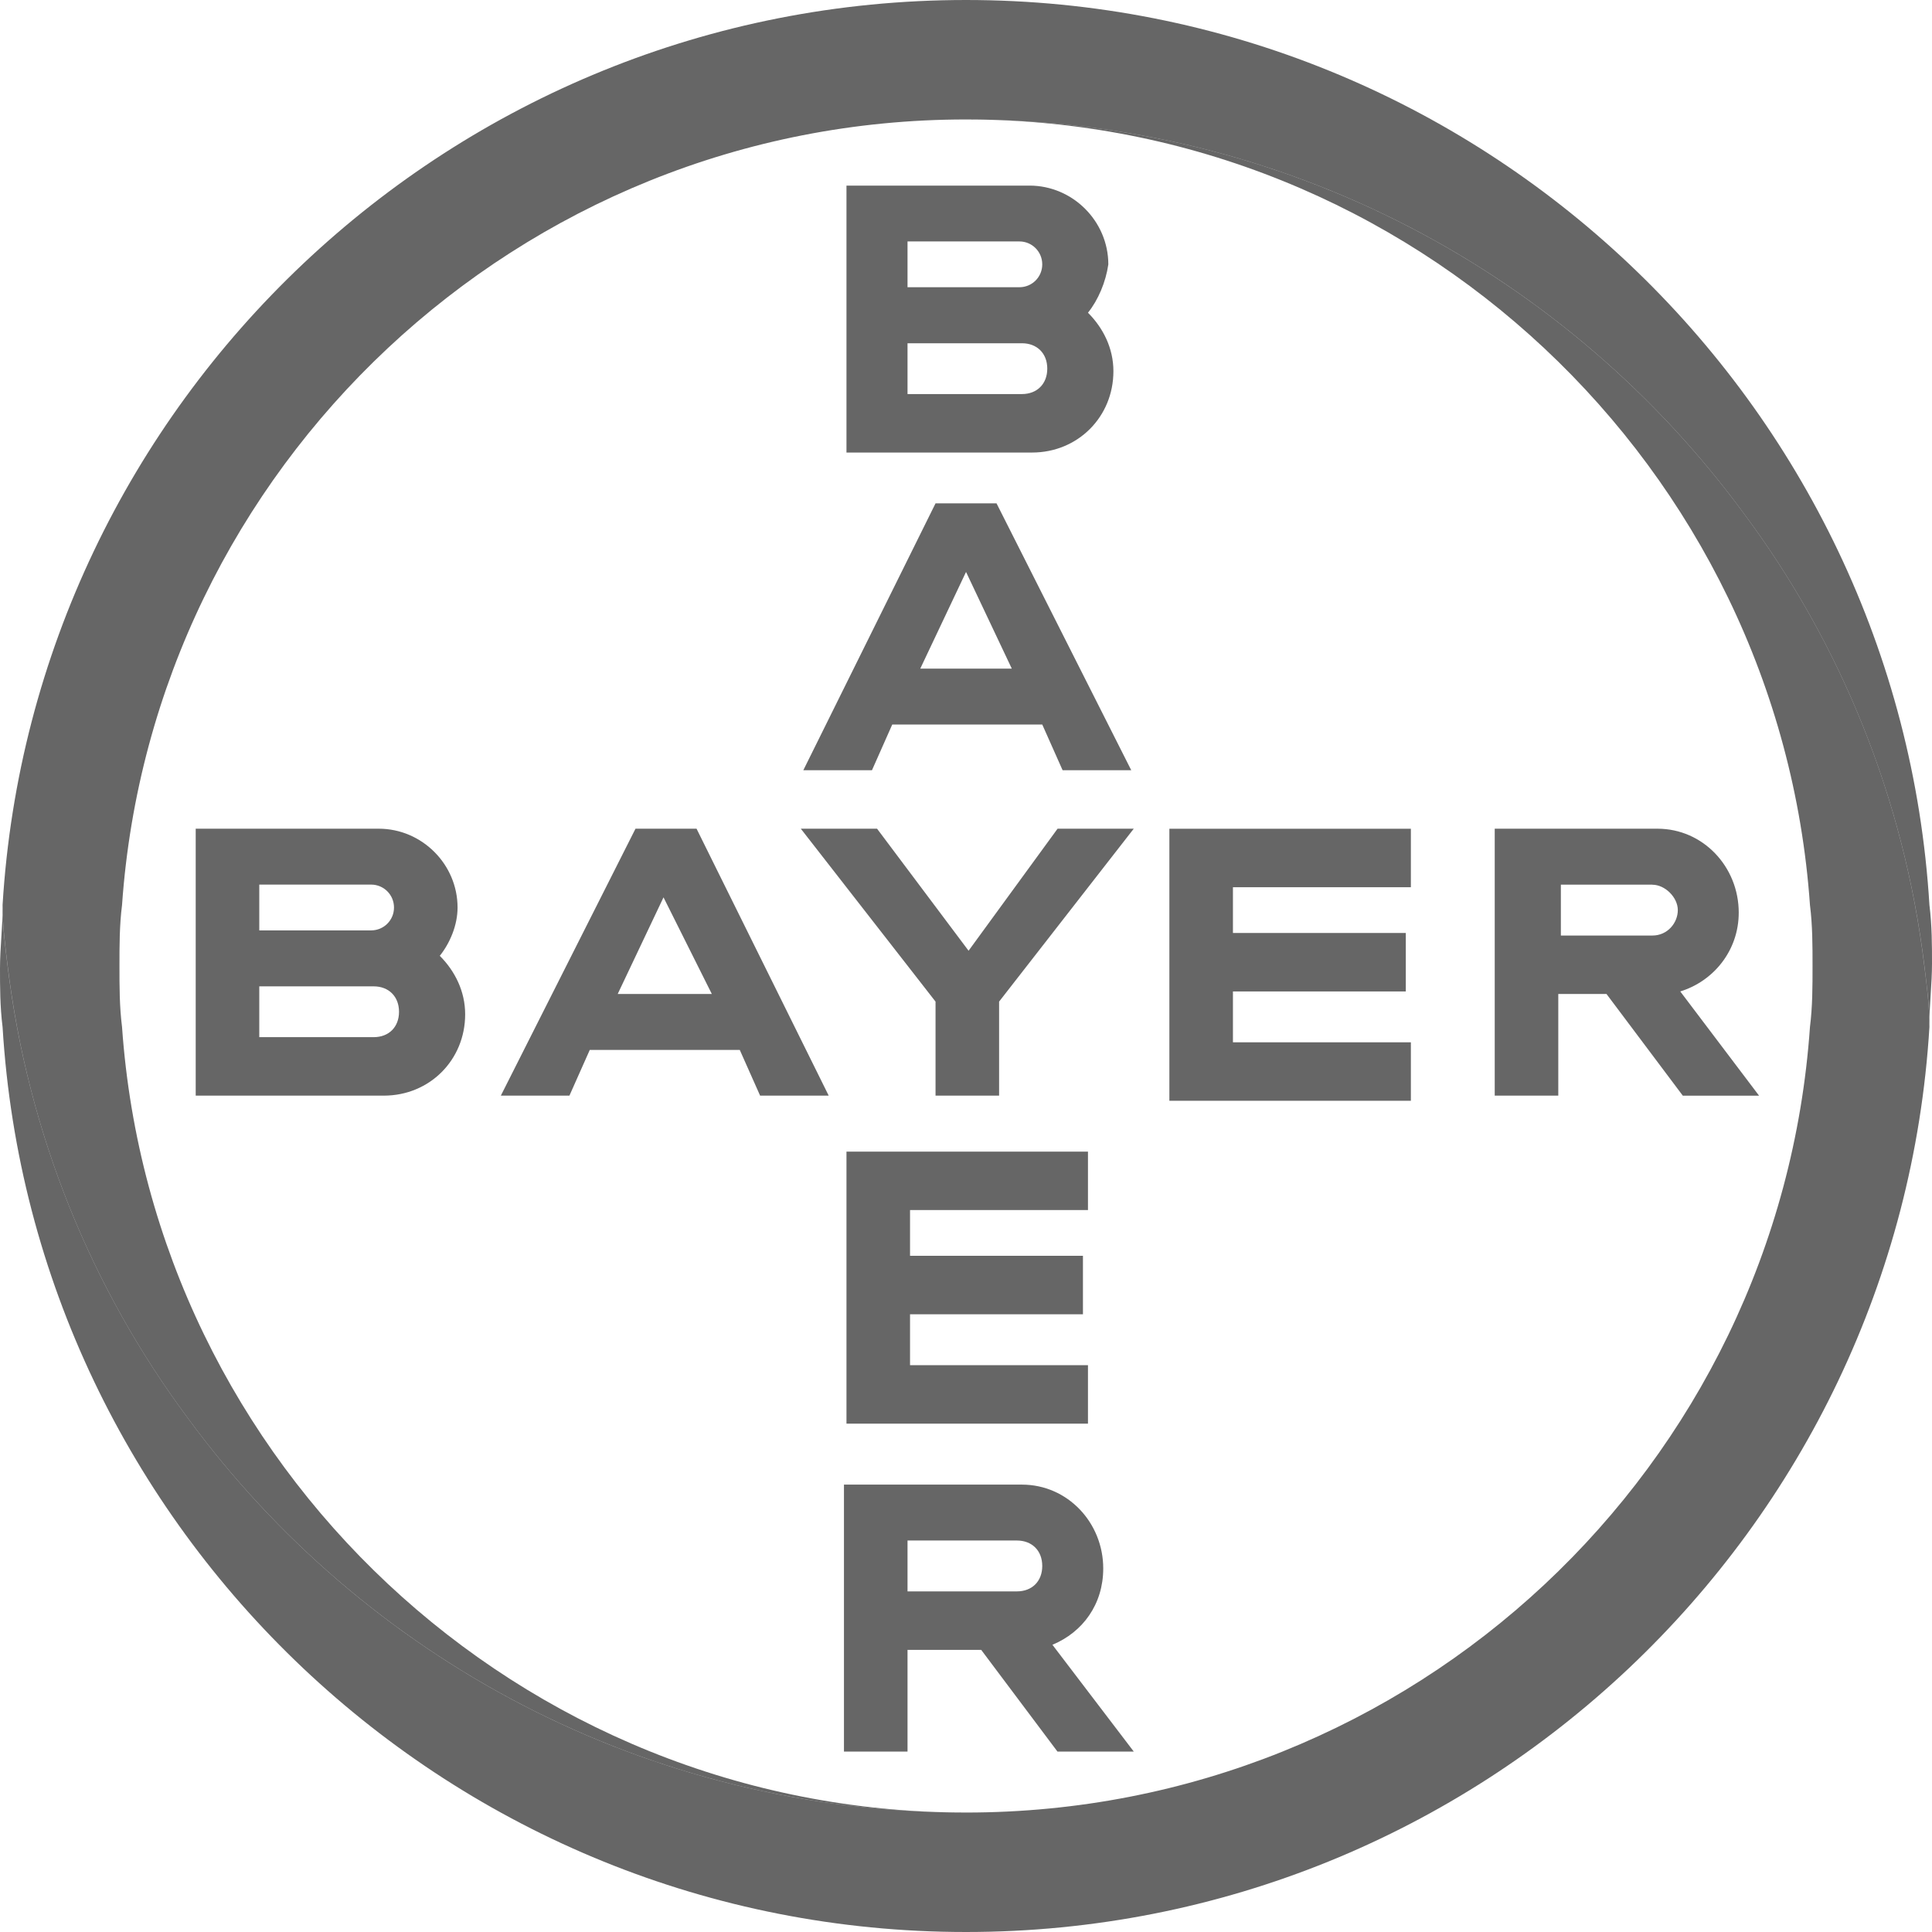
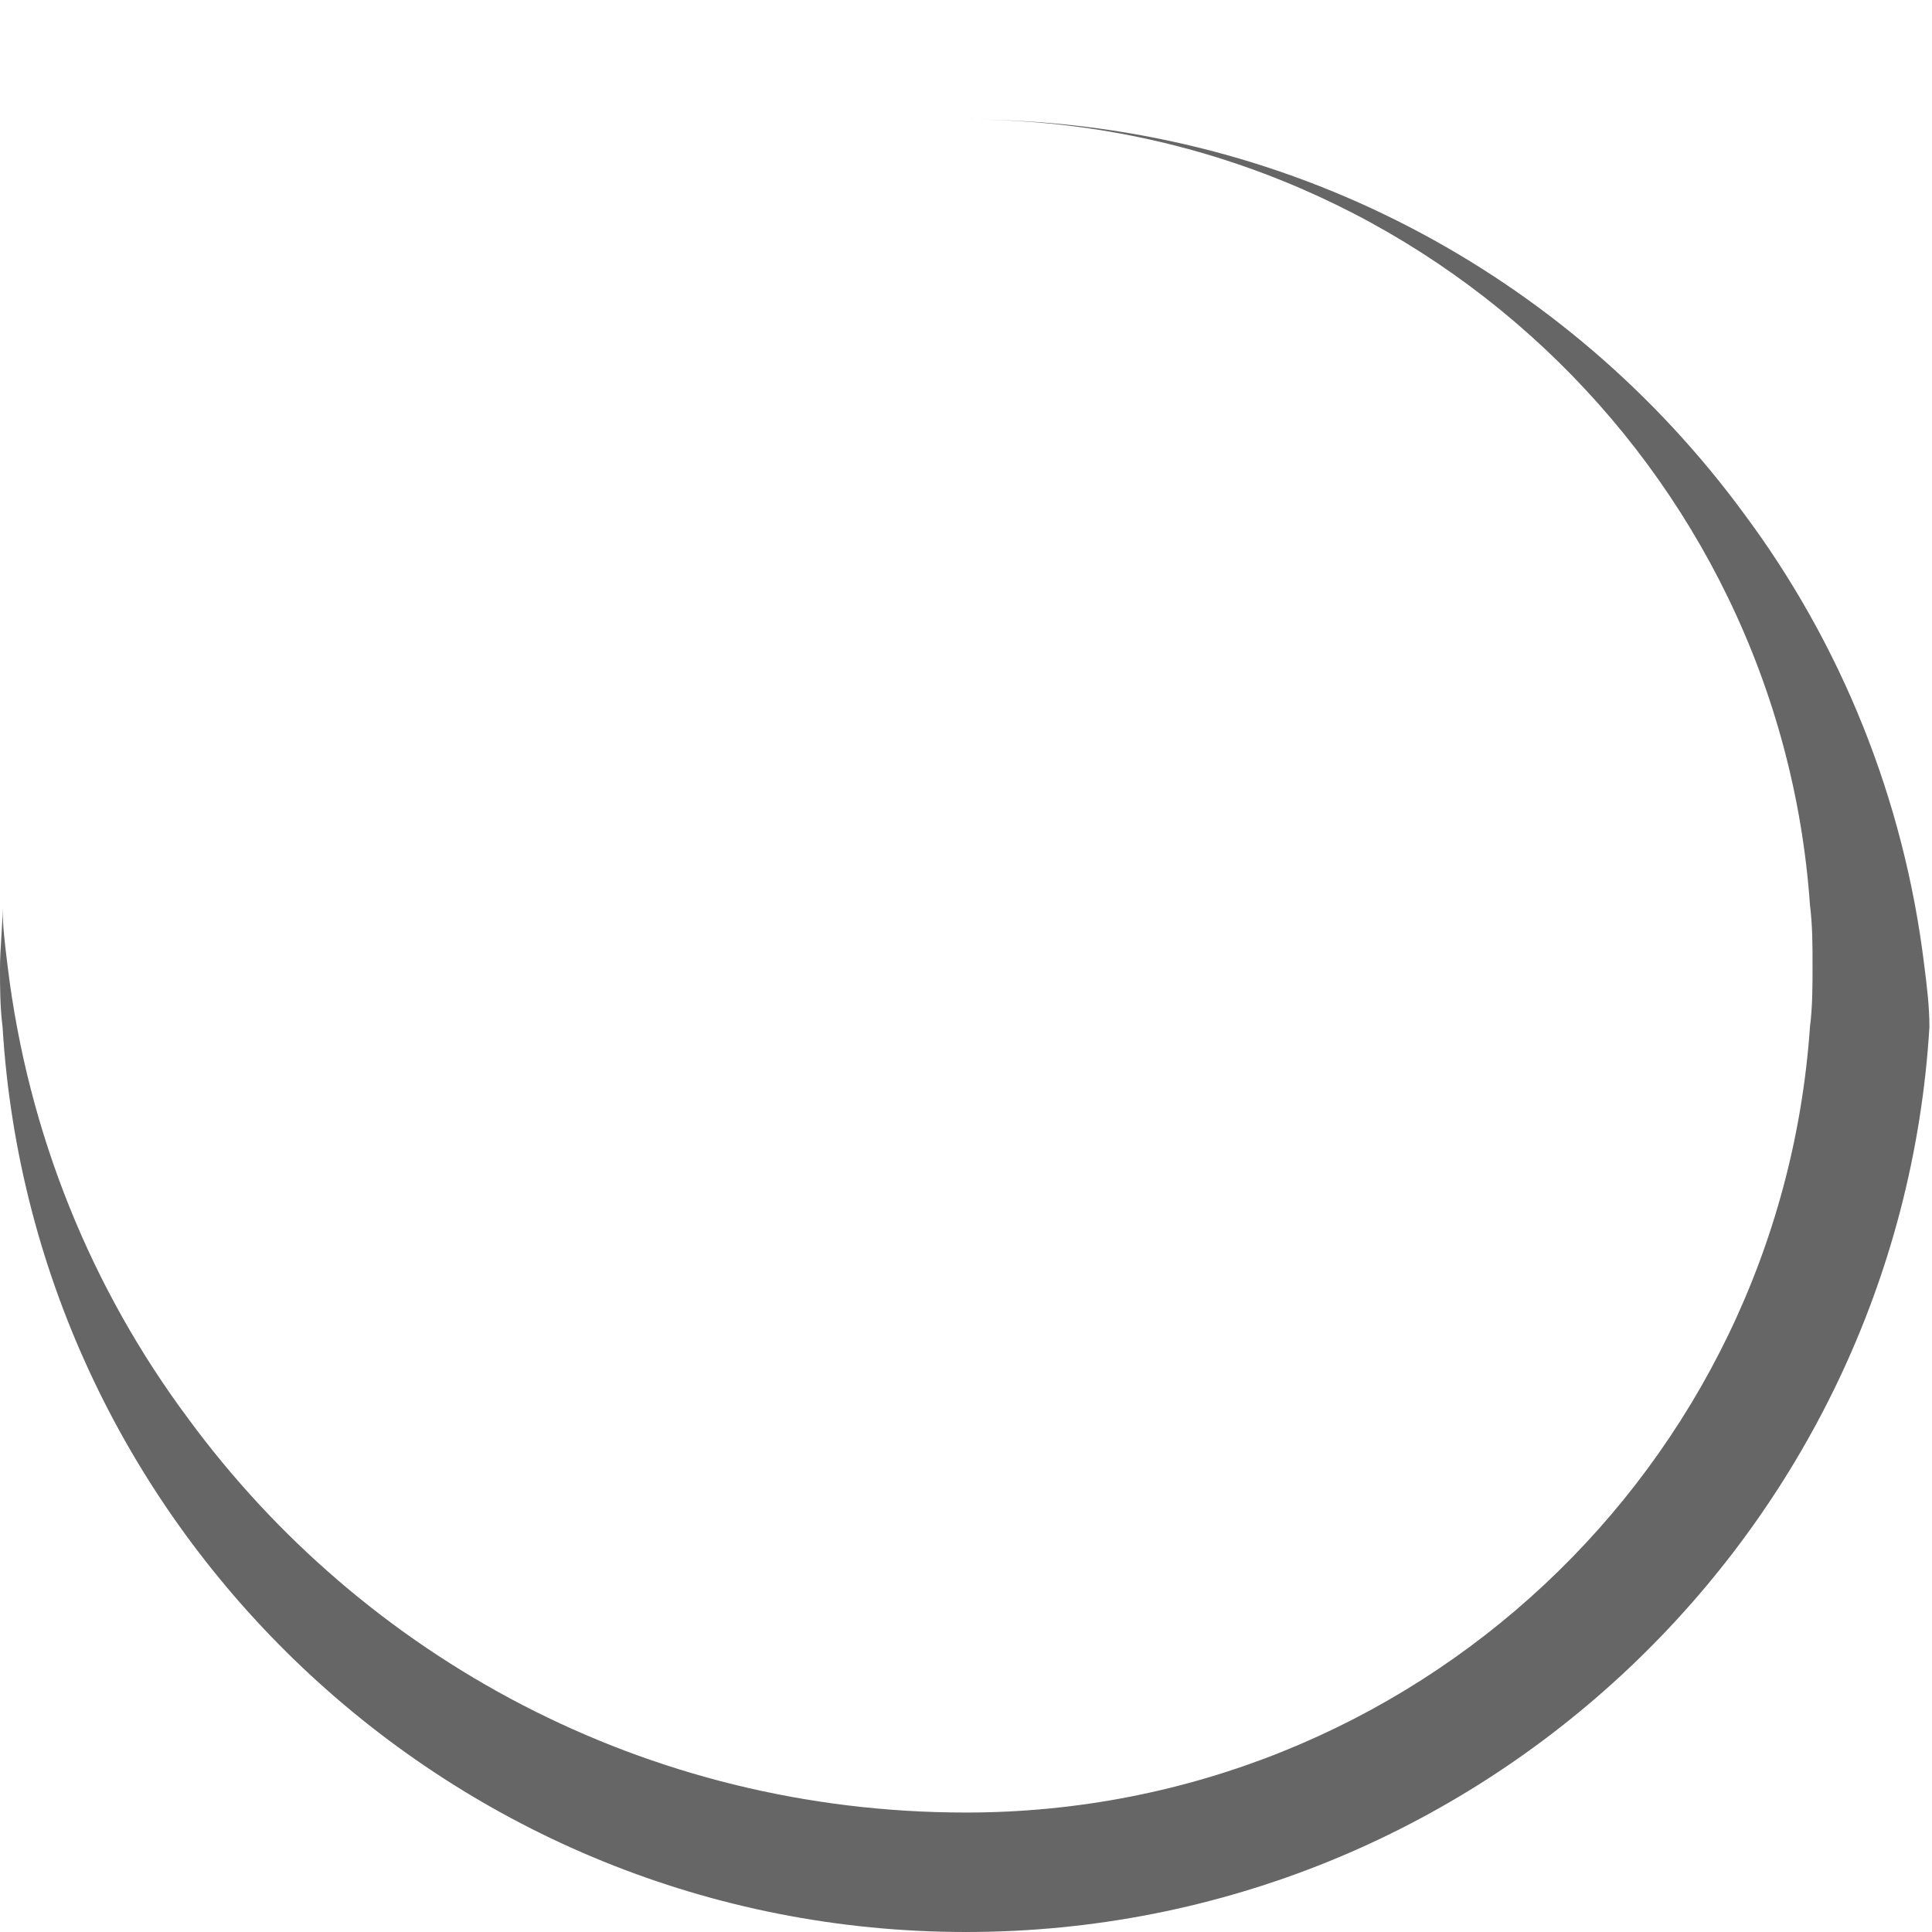
<svg xmlns="http://www.w3.org/2000/svg" width="30" height="30" viewBox="0 0 30 30" fill="none">
-   <path d="M14.092 4.46H15.829C16.026 4.46 16.184 4.302 16.184 4.105C16.184 3.908 16.026 3.749 15.829 3.749H14.092V4.46V4.46ZM14.092 6.119H15.868C16.105 6.119 16.262 5.96 16.262 5.724C16.262 5.488 16.104 5.33 15.868 5.33H14.092V6.119V6.119ZM16.894 4.856C17.131 5.093 17.289 5.408 17.289 5.764C17.289 6.474 16.736 7.027 16.026 7.027H13.144V2.882H15.986C16.657 2.882 17.21 3.435 17.21 4.106C17.17 4.382 17.052 4.659 16.894 4.856V4.856ZM17.566 11.96H16.5L16.184 11.25H13.855L13.54 11.96H12.474L14.527 7.816H15.474L17.566 11.96ZM15 8.882L14.29 10.382H15.711L15.001 8.882H15ZM16.421 12.868H17.605L15.514 15.553V17.013H14.527V15.553L12.435 12.868H13.619L15.04 14.763L16.422 12.868H16.421ZM21.908 12.868V13.777H19.145V14.487H21.829V15.395H19.145V16.185H21.908V17.093H18.158V12.869H21.908V12.868ZM24.947 15.434H24.197V17.013H23.21V12.868H25.736C26.446 12.868 26.999 13.46 26.999 14.171C26.999 14.763 26.605 15.237 26.091 15.395L27.315 17.014H26.131L24.946 15.435L24.947 15.434ZM25.658 13.737H24.237V14.527H25.658C25.895 14.527 26.053 14.329 26.053 14.132C26.053 13.935 25.855 13.738 25.658 13.738V13.737ZM12.868 17.013H11.803L11.487 16.303H9.158L8.842 17.013H7.777L9.868 12.868H10.816L12.868 17.013ZM10.303 13.934L9.592 15.434H11.053L10.303 13.934ZM4.026 14.447H5.763C5.96 14.447 6.118 14.289 6.118 14.092C6.118 13.895 5.96 13.736 5.763 13.736H4.026V14.447V14.447ZM4.026 16.105H5.802C6.039 16.105 6.196 15.947 6.196 15.711C6.196 15.475 6.038 15.316 5.802 15.316H4.026V16.106V16.105ZM6.829 14.842C7.066 15.079 7.223 15.395 7.223 15.75C7.223 16.46 6.67 17.013 5.96 17.013H3.039V12.868H5.881C6.552 12.868 7.105 13.421 7.105 14.092C7.105 14.368 6.986 14.645 6.829 14.842V14.842ZM16.894 17.881V18.79H14.131V19.5H16.816V20.408H14.131V21.198H16.894V22.106H13.144V17.882H16.894V17.881ZM16.184 24.316C16.184 24.079 16.026 23.921 15.79 23.921H14.092V24.711H15.79C16.027 24.711 16.184 24.553 16.184 24.317V24.316ZM13.105 27.197V23.053H15.868C16.579 23.053 17.131 23.645 17.131 24.355C17.131 24.908 16.816 25.343 16.342 25.54L17.605 27.198H16.42L15.236 25.619H14.092V27.198H13.105L13.105 27.197Z" fill="black" fill-opacity="0.6" />
-   <path d="M29.96 14.053C29.487 6.237 22.974 0 15 0C7.026 0 0.513 6.237 0.04 14.053C0.04 14.368 0.08 14.684 0.119 15C0.434 17.605 1.421 20.013 2.921 22.026C5.645 25.736 10.027 28.145 15 28.145C8.053 28.145 2.369 22.736 1.895 15.947C1.855 15.632 1.855 15.316 1.855 15C1.855 14.684 1.855 14.368 1.895 14.053C2.369 7.263 8.053 1.855 15 1.855C19.974 1.855 24.356 4.264 27.079 7.974C28.579 9.987 29.566 12.395 29.882 15C29.921 15.316 29.96 15.632 29.96 15.908C29.96 15.592 30 15.277 30 14.961C30 14.685 30 14.369 29.96 14.053Z" fill="black" fill-opacity="0.6" />
  <path d="M0.04 15.947C0.514 23.763 7.027 30 15 30C22.973 30 29.487 23.763 29.96 15.947C29.96 15.632 29.921 15.316 29.881 15C29.566 12.395 28.579 9.987 27.079 7.974C24.355 4.264 19.973 1.855 15 1.855C21.947 1.855 27.631 7.264 28.105 14.053C28.145 14.368 28.145 14.684 28.145 15C28.145 15.316 28.145 15.632 28.105 15.947C27.631 22.776 21.947 28.145 15 28.145C10.026 28.145 5.644 25.736 2.921 22.026C1.421 20.013 0.434 17.605 0.118 15C0.079 14.684 0.04 14.368 0.04 14.092C0.04 14.408 0 14.724 0 15.04C0 15.316 0 15.632 0.04 15.948" fill="black" fill-opacity="0.6" />
</svg>